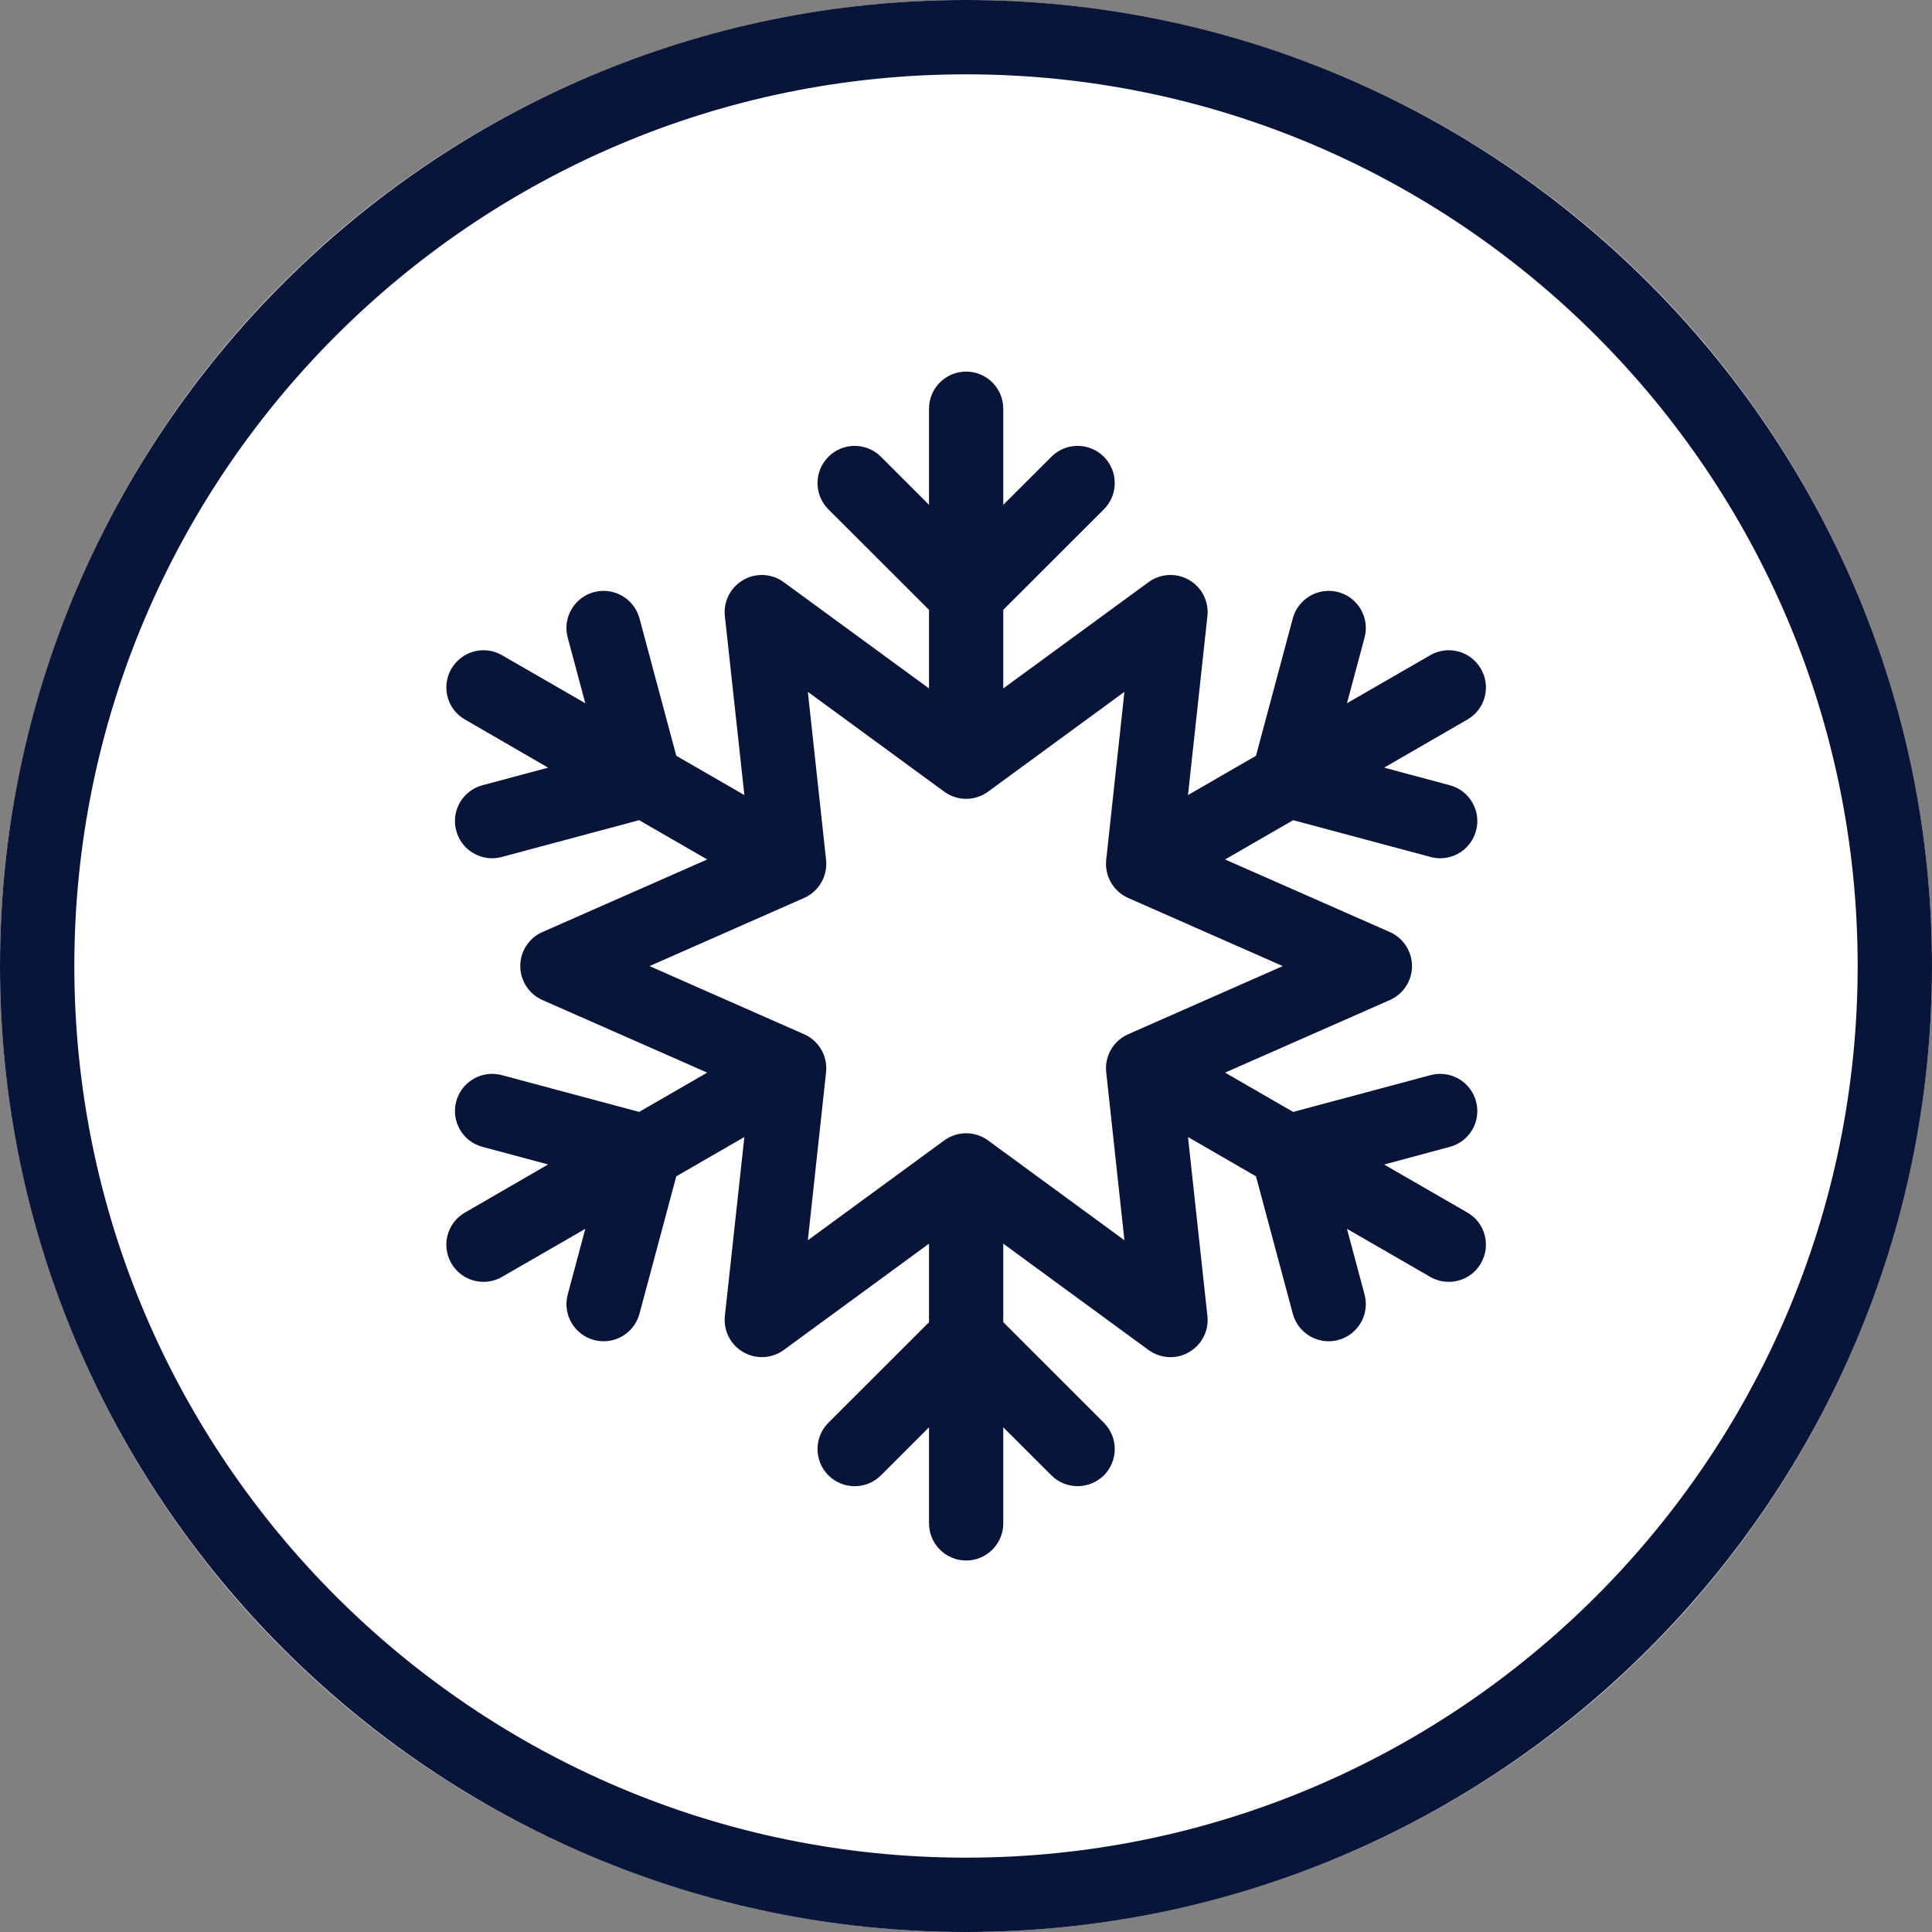
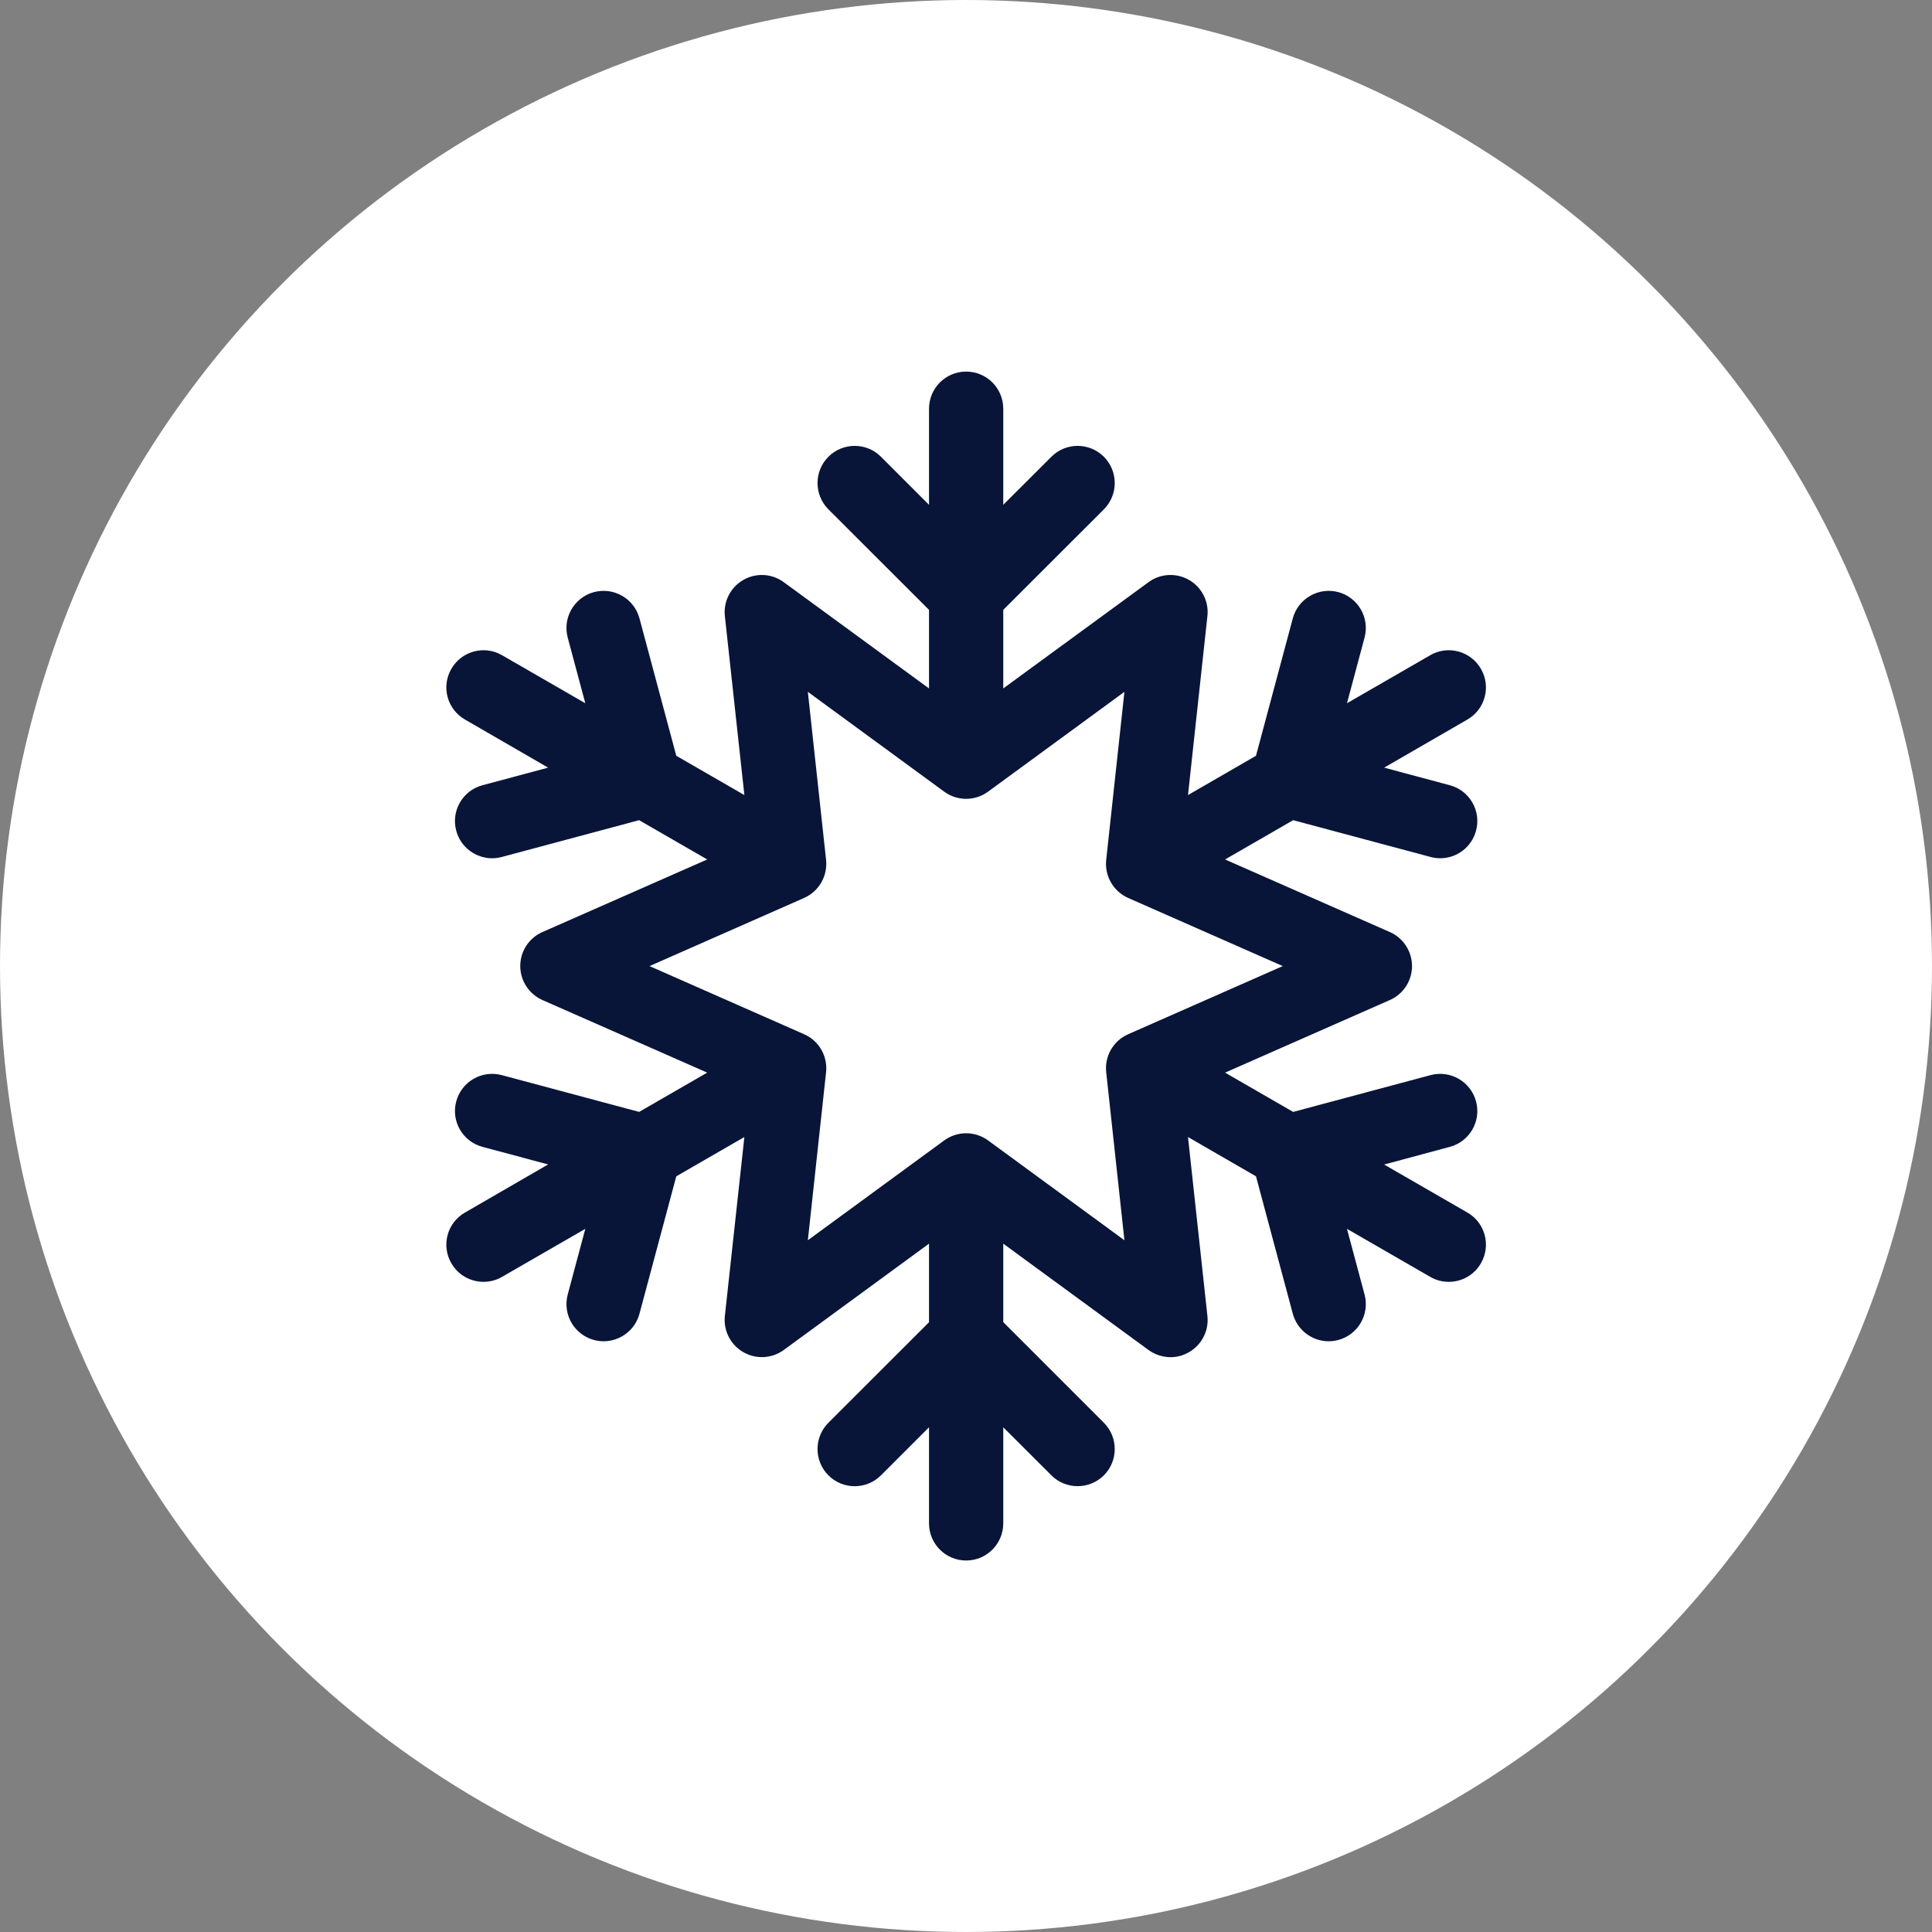
<svg xmlns="http://www.w3.org/2000/svg" width="21" height="21" viewBox="0 0 21 21" fill="none">
  <rect x="0" y="0" width="21" height="21" fill="#808080" stroke="none" />
  <circle cx="10.5" cy="10.5" r="10.5" fill="white" />
-   <path d="M10.5 0C4.71 0 0 4.71 0 10.5C0 16.29 4.71 21 10.5 21C16.29 21 21 16.29 21 10.5C21 4.71 16.29 0 10.5 0ZM10.5 20.192C5.156 20.192 0.808 15.844 0.808 10.5C0.808 5.156 5.156 0.808 10.5 0.808C15.844 0.808 20.192 5.156 20.192 10.5C20.192 15.844 15.844 20.192 10.5 20.192Z" fill="#081539" />
  <path d="M15.95 13.18L15.045 12.658L15.758 12.466C15.974 12.409 16.102 12.187 16.044 11.972C15.986 11.756 15.765 11.629 15.55 11.686L14.056 12.086L13.316 11.659L15.107 10.87C15.253 10.806 15.348 10.661 15.348 10.501C15.348 10.341 15.253 10.195 15.107 10.131L13.316 9.342L14.056 8.915L15.55 9.315C15.585 9.324 15.62 9.329 15.654 9.329C15.833 9.329 15.996 9.21 16.044 9.029C16.102 8.814 15.974 8.592 15.758 8.535L15.045 8.344L15.95 7.821C16.143 7.71 16.209 7.463 16.097 7.27C15.986 7.077 15.739 7.01 15.546 7.122L14.641 7.644L14.832 6.931C14.89 6.715 14.762 6.494 14.547 6.436C14.332 6.379 14.11 6.506 14.052 6.722L13.652 8.215L12.913 8.642L13.124 6.697C13.142 6.538 13.063 6.384 12.925 6.304C12.786 6.224 12.613 6.233 12.484 6.328L10.905 7.483V6.629L11.999 5.536C12.156 5.378 12.156 5.123 11.999 4.965C11.841 4.807 11.585 4.807 11.428 4.965L10.905 5.487V4.443C10.905 4.22 10.725 4.039 10.502 4.039C10.278 4.039 10.098 4.22 10.098 4.443V5.487L9.576 4.965C9.418 4.807 9.162 4.807 9.004 4.965C8.847 5.123 8.847 5.378 9.004 5.536L10.098 6.629V7.483L8.519 6.328C8.39 6.233 8.217 6.224 8.079 6.304C7.94 6.384 7.862 6.538 7.879 6.697L8.091 8.642L7.351 8.215L6.951 6.722C6.893 6.506 6.672 6.379 6.456 6.436C6.241 6.494 6.113 6.715 6.171 6.931L6.362 7.644L5.457 7.122C5.264 7.01 5.017 7.077 4.906 7.27C4.794 7.463 4.86 7.71 5.054 7.821L5.958 8.344L5.245 8.535C5.029 8.592 4.901 8.814 4.959 9.029C5.007 9.21 5.171 9.329 5.349 9.329C5.384 9.329 5.419 9.324 5.454 9.315L6.947 8.915L7.687 9.342L5.896 10.131C5.75 10.195 5.655 10.34 5.655 10.5C5.655 10.66 5.75 10.805 5.896 10.87L7.687 11.659L6.947 12.086L5.454 11.686C5.238 11.629 5.017 11.756 4.959 11.972C4.901 12.187 5.029 12.409 5.245 12.466L5.958 12.657L5.054 13.18C4.86 13.291 4.794 13.538 4.906 13.731C4.981 13.861 5.116 13.933 5.256 13.933C5.324 13.933 5.394 13.916 5.457 13.879L6.362 13.357L6.171 14.07C6.113 14.286 6.241 14.507 6.456 14.565C6.491 14.574 6.526 14.579 6.561 14.579C6.739 14.579 6.903 14.46 6.951 14.279L7.351 12.786L8.091 12.359L7.879 14.304C7.862 14.463 7.94 14.617 8.079 14.697C8.217 14.777 8.39 14.768 8.519 14.674L10.098 13.518V14.372L9.004 15.465C8.847 15.623 8.847 15.878 9.004 16.036C9.162 16.194 9.418 16.194 9.576 16.036L10.098 15.514V16.558C10.098 16.781 10.278 16.962 10.502 16.962C10.725 16.962 10.905 16.781 10.905 16.558V15.514L11.428 16.036C11.506 16.115 11.61 16.154 11.713 16.154C11.816 16.154 11.92 16.115 11.999 16.036C12.156 15.878 12.156 15.623 11.999 15.465L10.905 14.371V13.518L12.484 14.674C12.555 14.725 12.639 14.752 12.723 14.752C12.792 14.752 12.862 14.734 12.925 14.697C13.063 14.617 13.142 14.463 13.124 14.304L12.913 12.359L13.652 12.786L14.052 14.279C14.101 14.46 14.264 14.579 14.442 14.579C14.477 14.579 14.512 14.574 14.547 14.565C14.762 14.507 14.89 14.286 14.832 14.07L14.641 13.357L15.546 13.879C15.609 13.916 15.679 13.933 15.747 13.933C15.887 13.933 16.023 13.861 16.097 13.731C16.209 13.538 16.143 13.291 15.95 13.18ZM12.262 11.242C12.101 11.313 12.005 11.48 12.024 11.655L12.222 13.481L10.74 12.396C10.669 12.344 10.585 12.318 10.502 12.318C10.418 12.318 10.334 12.344 10.263 12.396L8.781 13.481L8.979 11.655C8.998 11.48 8.902 11.313 8.741 11.242L7.06 10.501L8.741 9.76C8.902 9.688 8.998 9.521 8.979 9.346L8.781 7.52L10.263 8.605C10.405 8.709 10.598 8.709 10.74 8.605L12.222 7.52L12.024 9.346C12.005 9.521 12.101 9.688 12.262 9.76L13.943 10.501L12.262 11.242Z" fill="#081539" />
</svg>